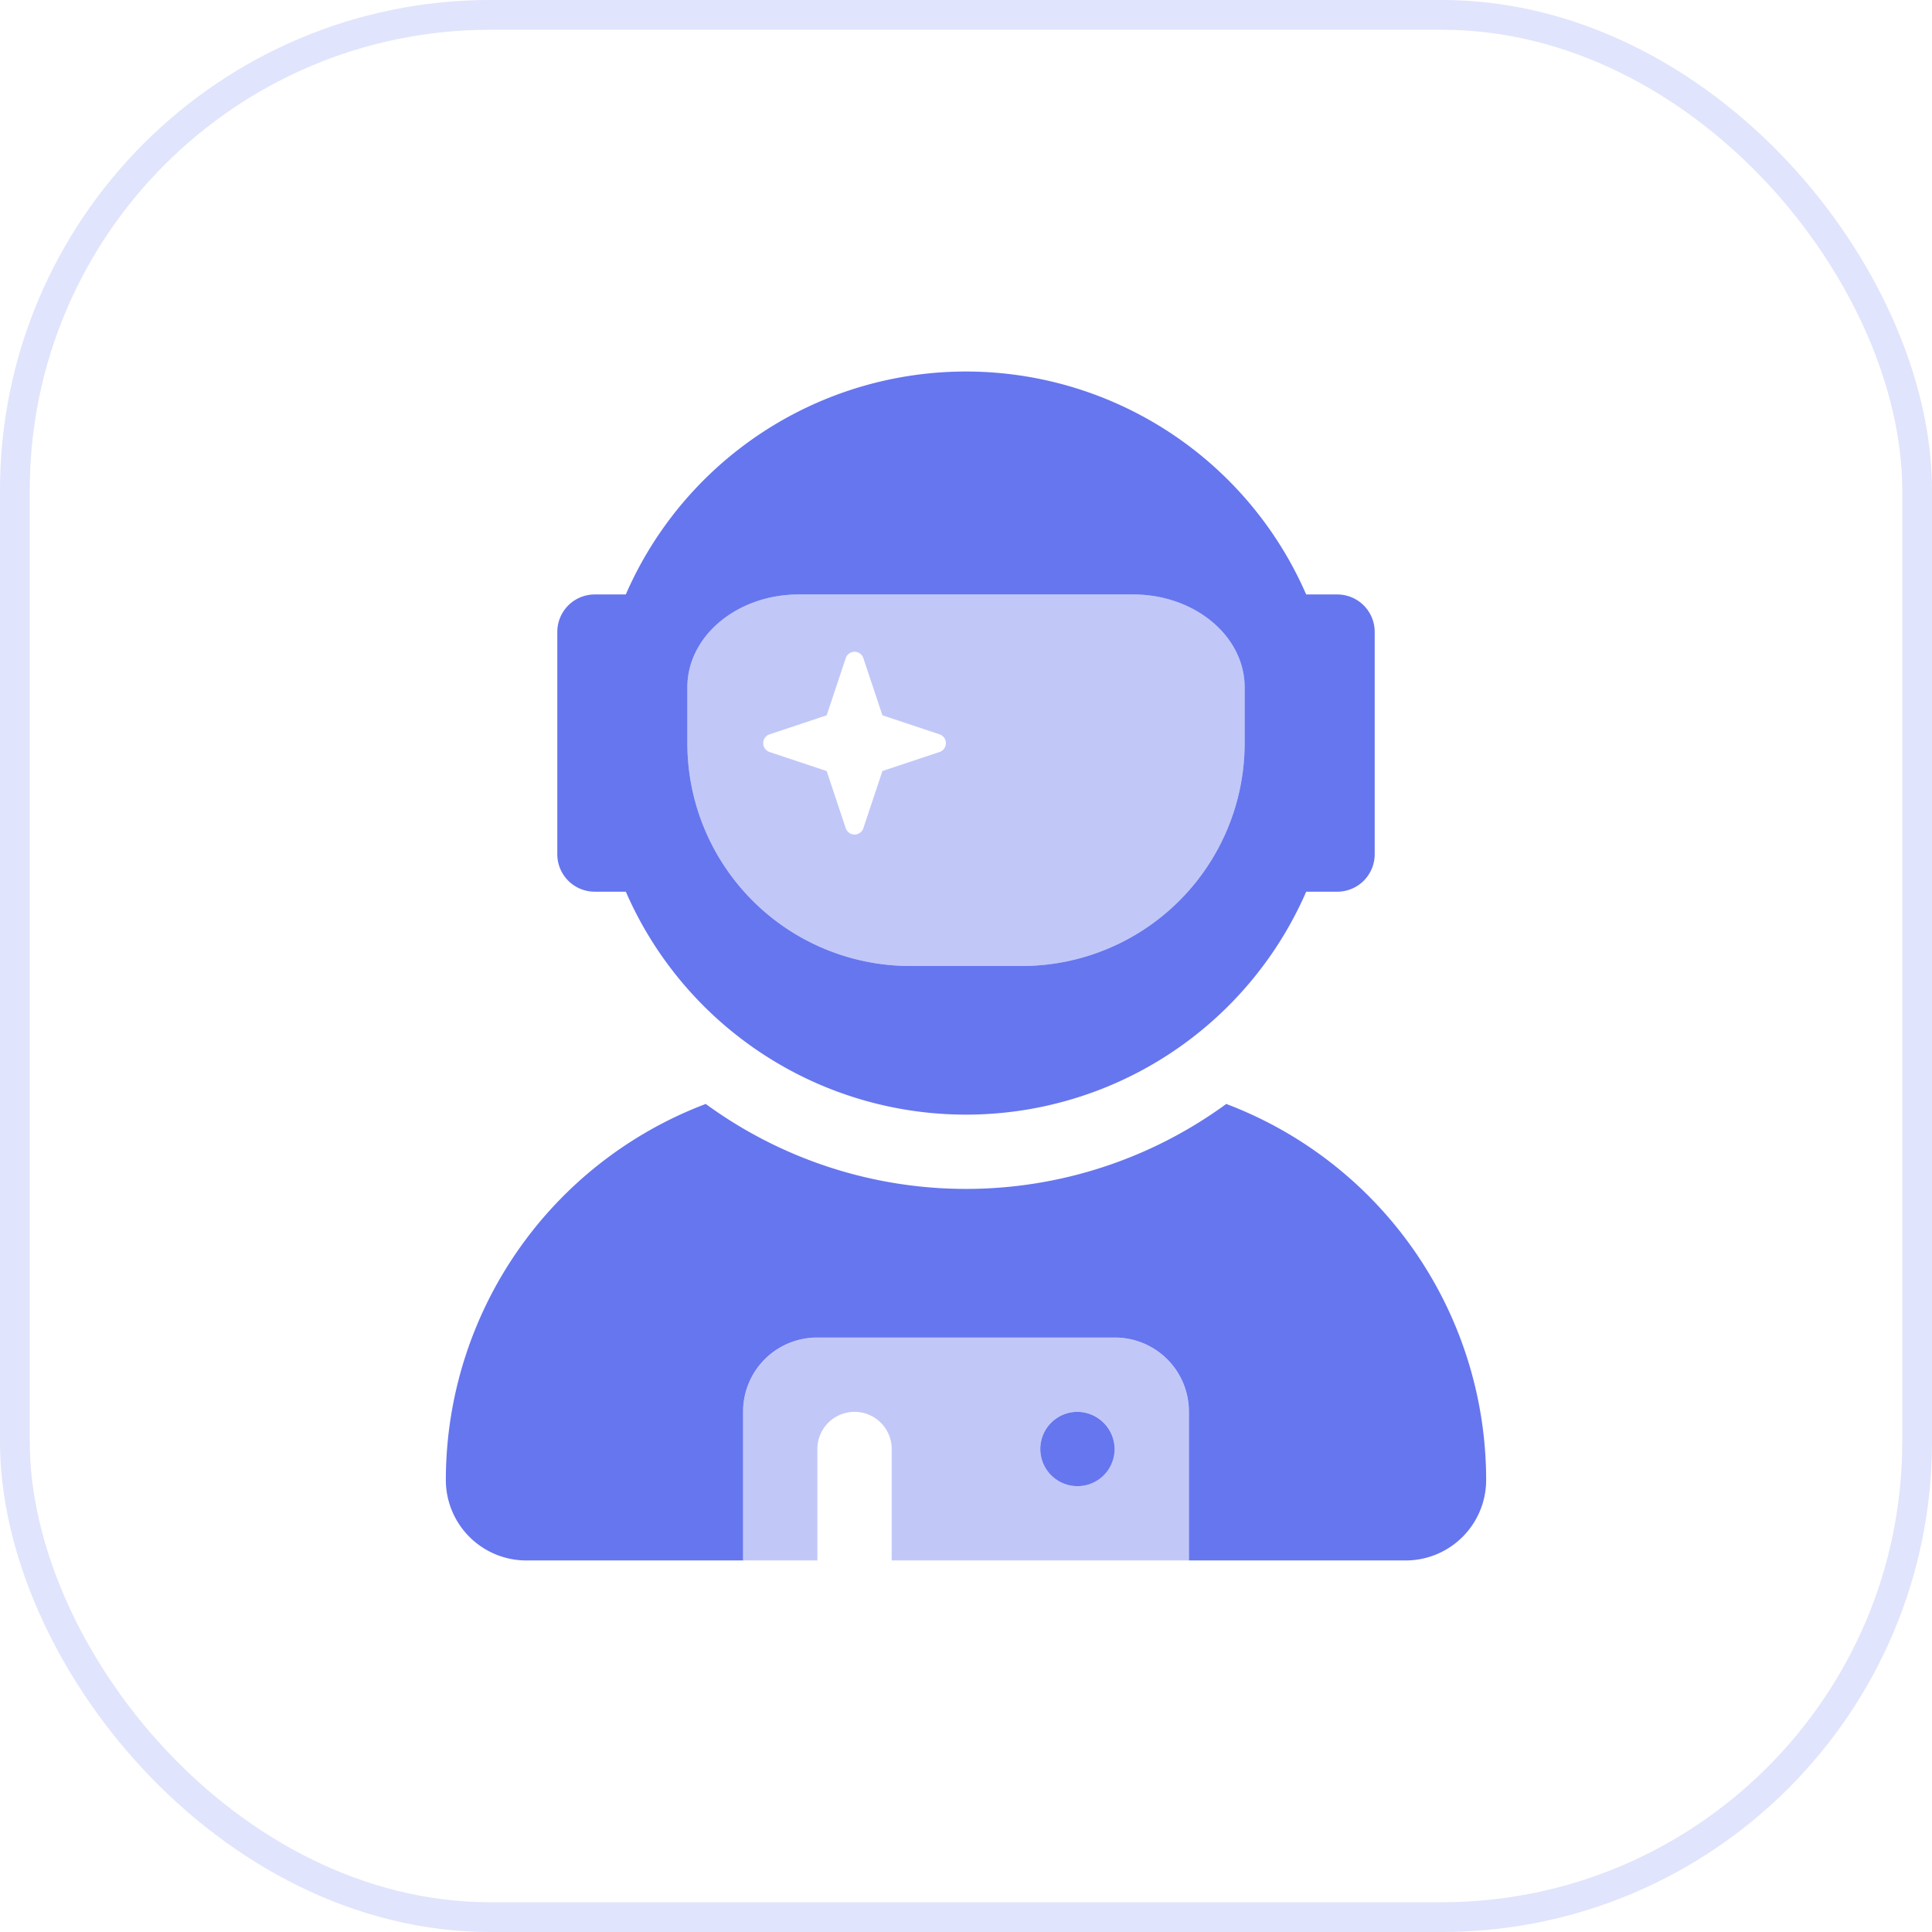
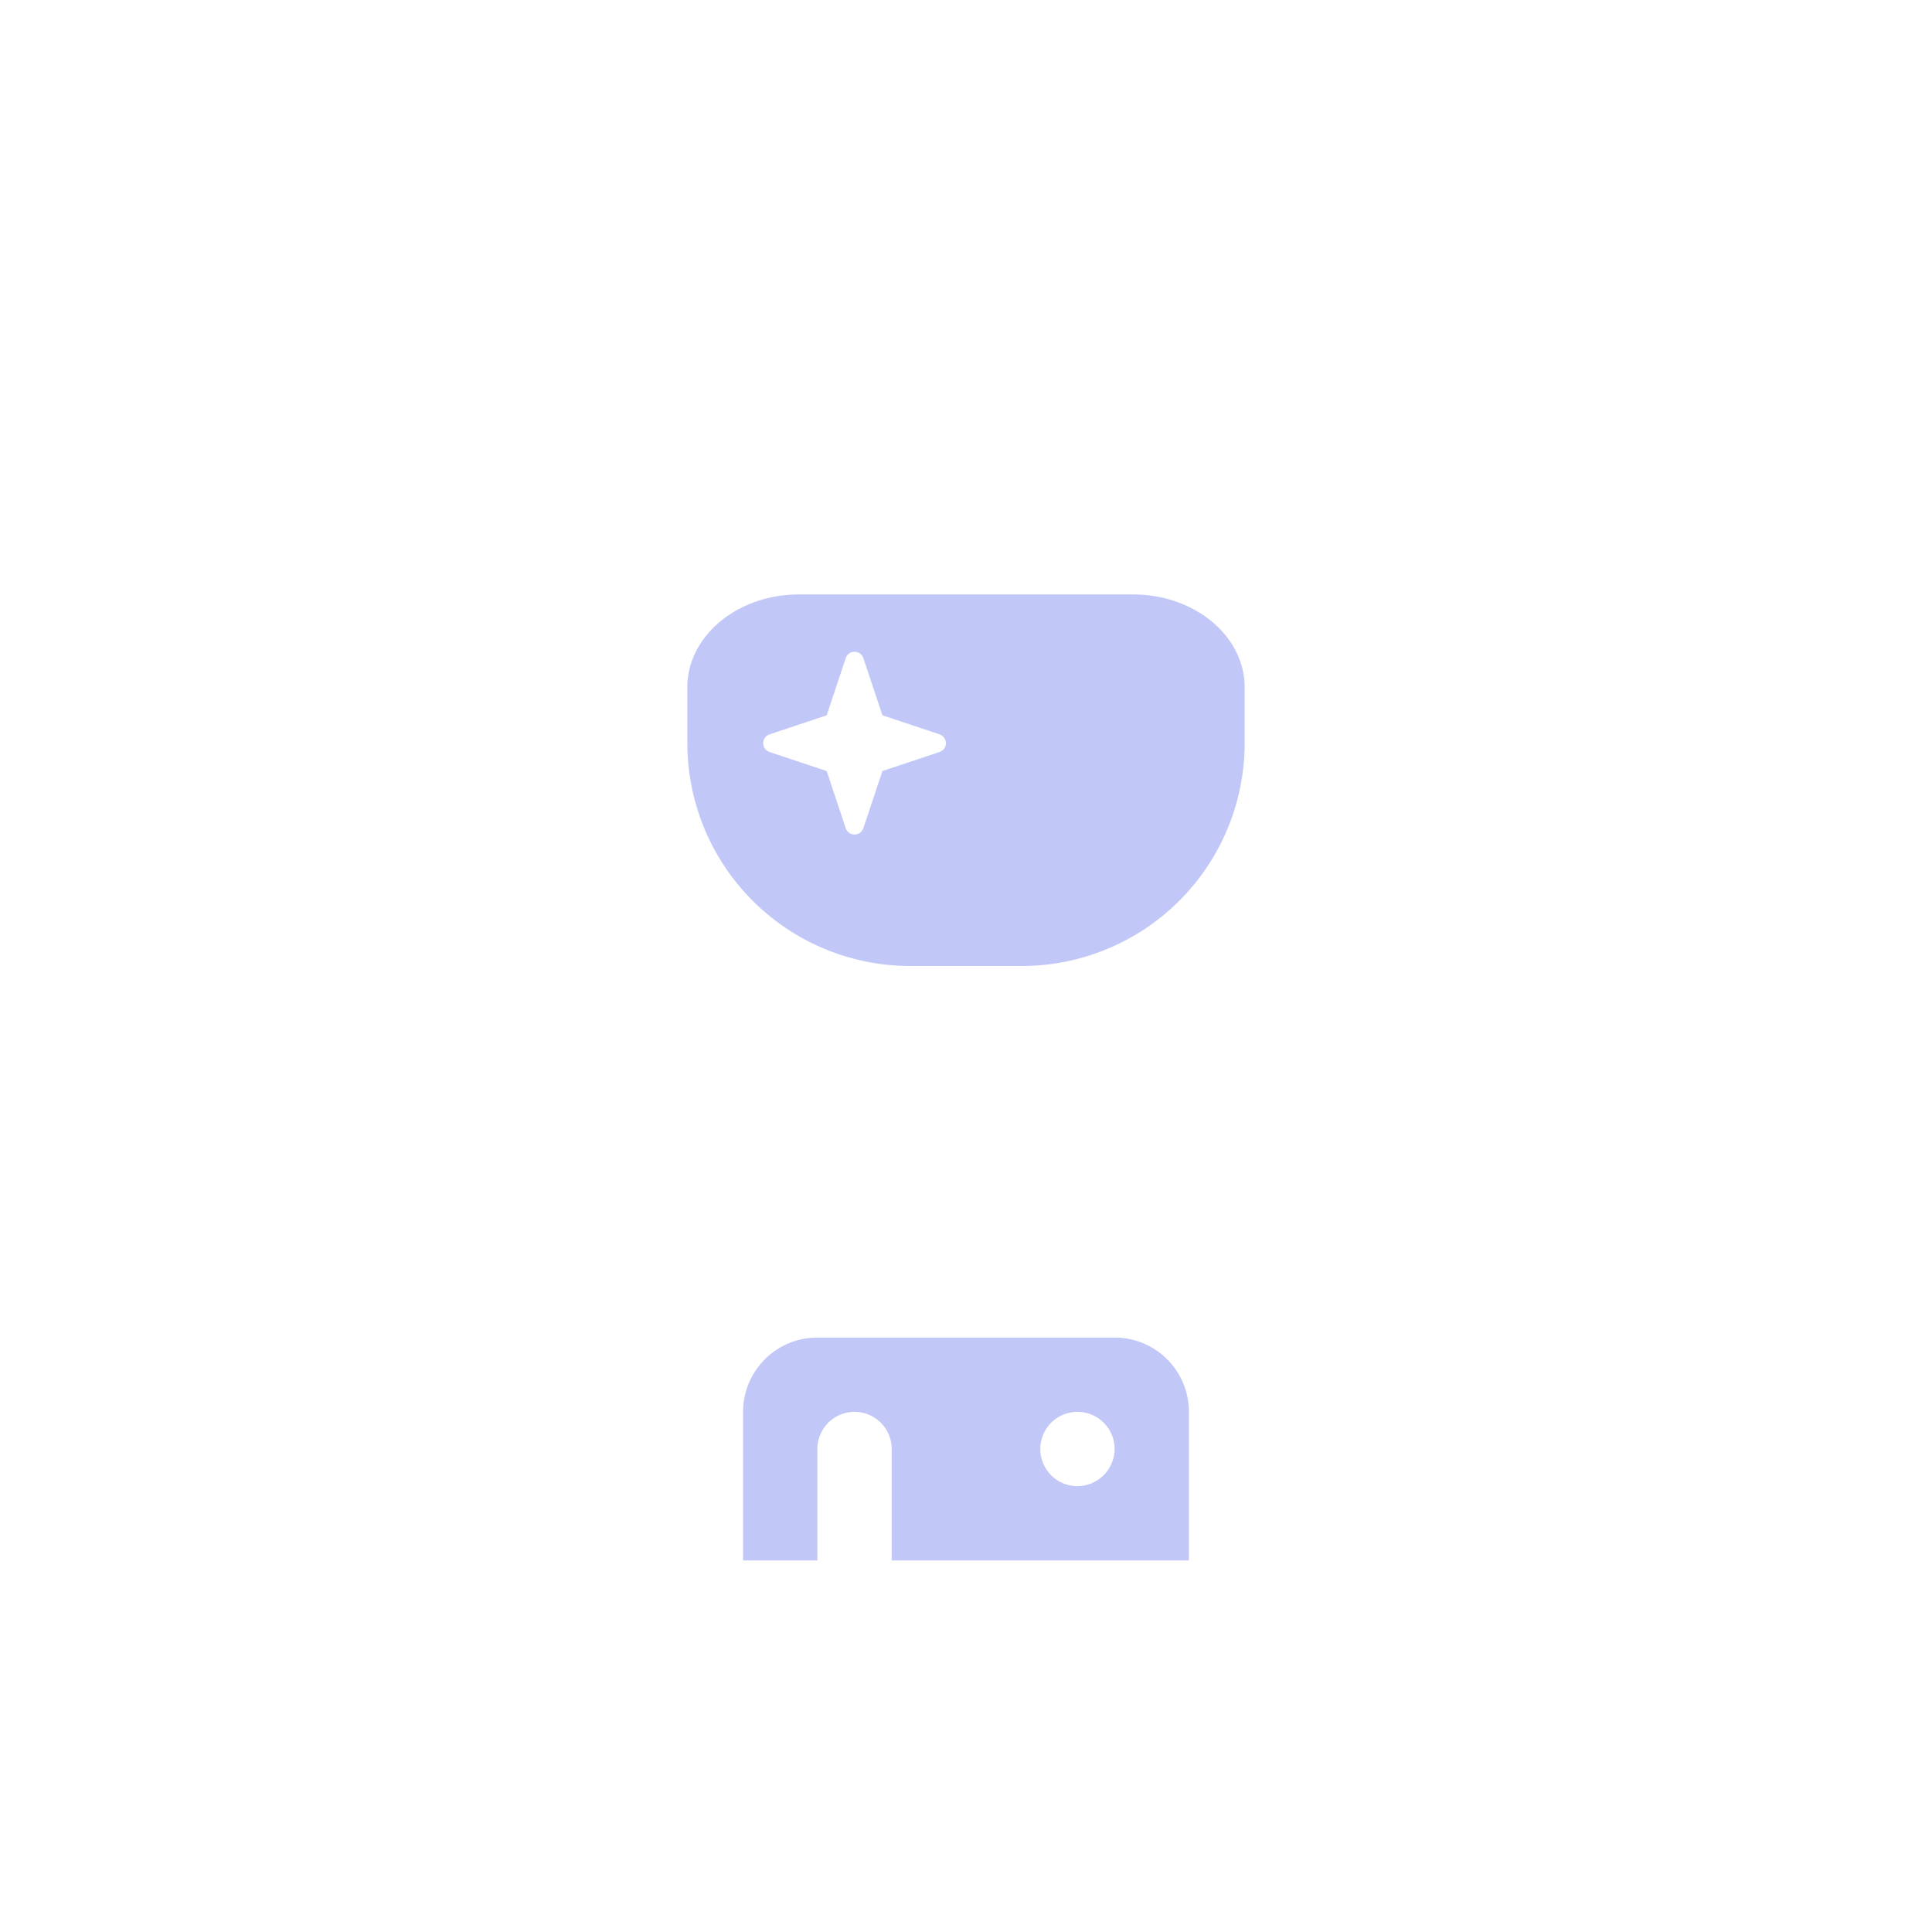
<svg xmlns="http://www.w3.org/2000/svg" width="65" height="65" viewBox="0 0 65 65">
  <g id="Icon" transform="translate(0.5 0.5)">
    <g id="Border" opacity="0.2">
-       <rect id="Shape" width="64" height="64" rx="16" fill="none" stroke="#6676ef" stroke-miterlimit="10" stroke-width="1" />
-     </g>
+       </g>
    <g id="Group_3606" data-name="Group 3606" transform="translate(14.5 12)">
      <path id="Path_270" data-name="Path 270" d="M119,96H107.75c-2.07,0-3.75,1.4-3.75,3.125V101a7.5,7.5,0,0,0,7.5,7.5h3.75a7.5,7.5,0,0,0,7.5-7.5V99.125C122.75,97.4,121.07,96,119,96Zm-6.514,5.3-1.923.641-.641,1.923a.313.313,0,0,1-.593,0l-.641-1.923-1.923-.641a.313.313,0,0,1,0-.593l1.923-.641.641-1.923a.312.312,0,0,1,.593,0l.641,1.923,1.923.641A.313.313,0,0,1,112.486,101.3Zm5.889,19.7h-10a2.5,2.5,0,0,0-2.5,2.5v5h2.5v-3.75a1.25,1.25,0,0,1,2.5,0v3.75h10v-5A2.5,2.5,0,0,0,118.375,121Zm-1.25,5a1.25,1.25,0,1,1,1.25-1.25A1.259,1.259,0,0,1,117.125,126Z" transform="translate(-95.875 -88.5)" fill="#6676ef" opacity="0.4" />
-       <path id="Path_271" data-name="Path 271" d="M5,17.5H6.055a12.483,12.483,0,0,0,22.891,0H30a1.259,1.259,0,0,0,1.25-1.25V8.75A1.259,1.259,0,0,0,30,7.5H28.945a12.483,12.483,0,0,0-22.891,0H5A1.259,1.259,0,0,0,3.75,8.75v7.5A1.259,1.259,0,0,0,5,17.5Zm3.125-6.875C8.125,8.9,9.8,7.5,11.875,7.5h11.25c2.07,0,3.75,1.4,3.75,3.125V12.5a7.5,7.5,0,0,1-7.5,7.5h-3.75a7.5,7.5,0,0,1-7.5-7.5ZM26.256,24.641a14.839,14.839,0,0,1-17.512,0A13.534,13.534,0,0,0,0,37.292,2.709,2.709,0,0,0,2.708,40H10V35a2.492,2.492,0,0,1,2.5-2.5h10A2.492,2.492,0,0,1,25,35v5h7.292A2.709,2.709,0,0,0,35,37.292,13.533,13.533,0,0,0,26.256,24.641ZM21.25,35a1.25,1.25,0,1,0,1.25,1.25A1.259,1.259,0,0,0,21.25,35Z" fill="#6676ef" />
    </g>
  </g>
</svg>